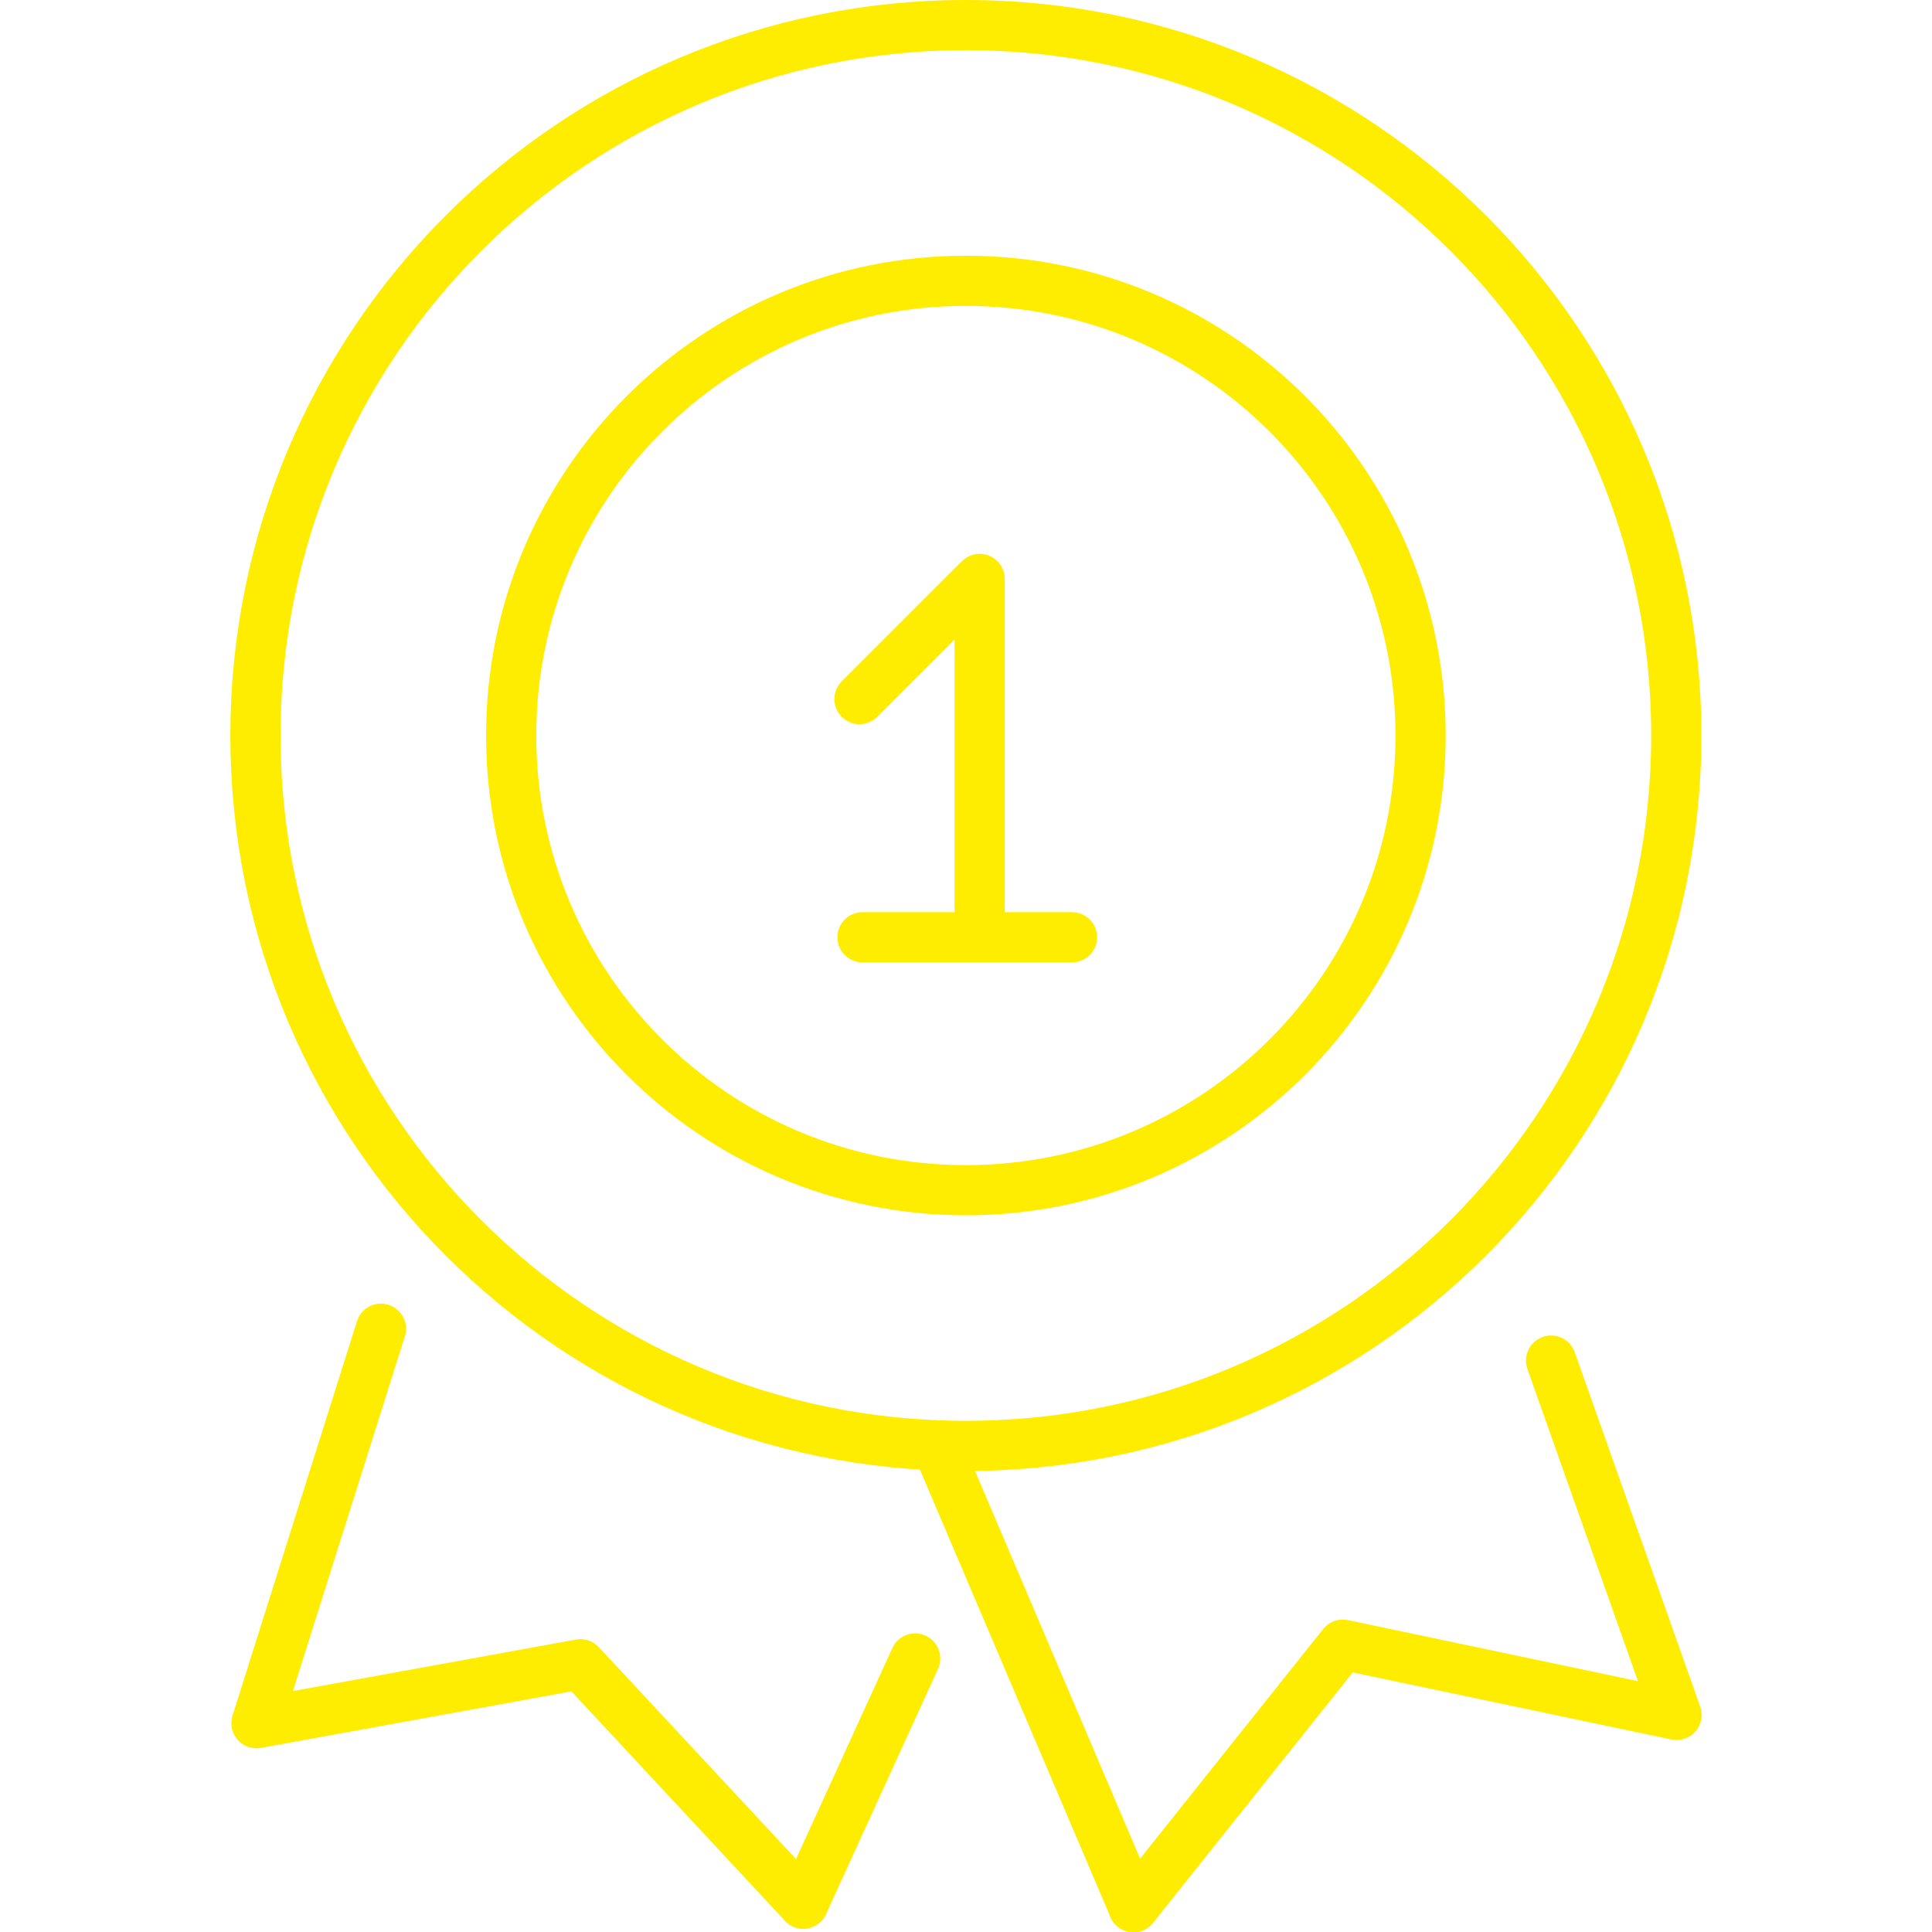
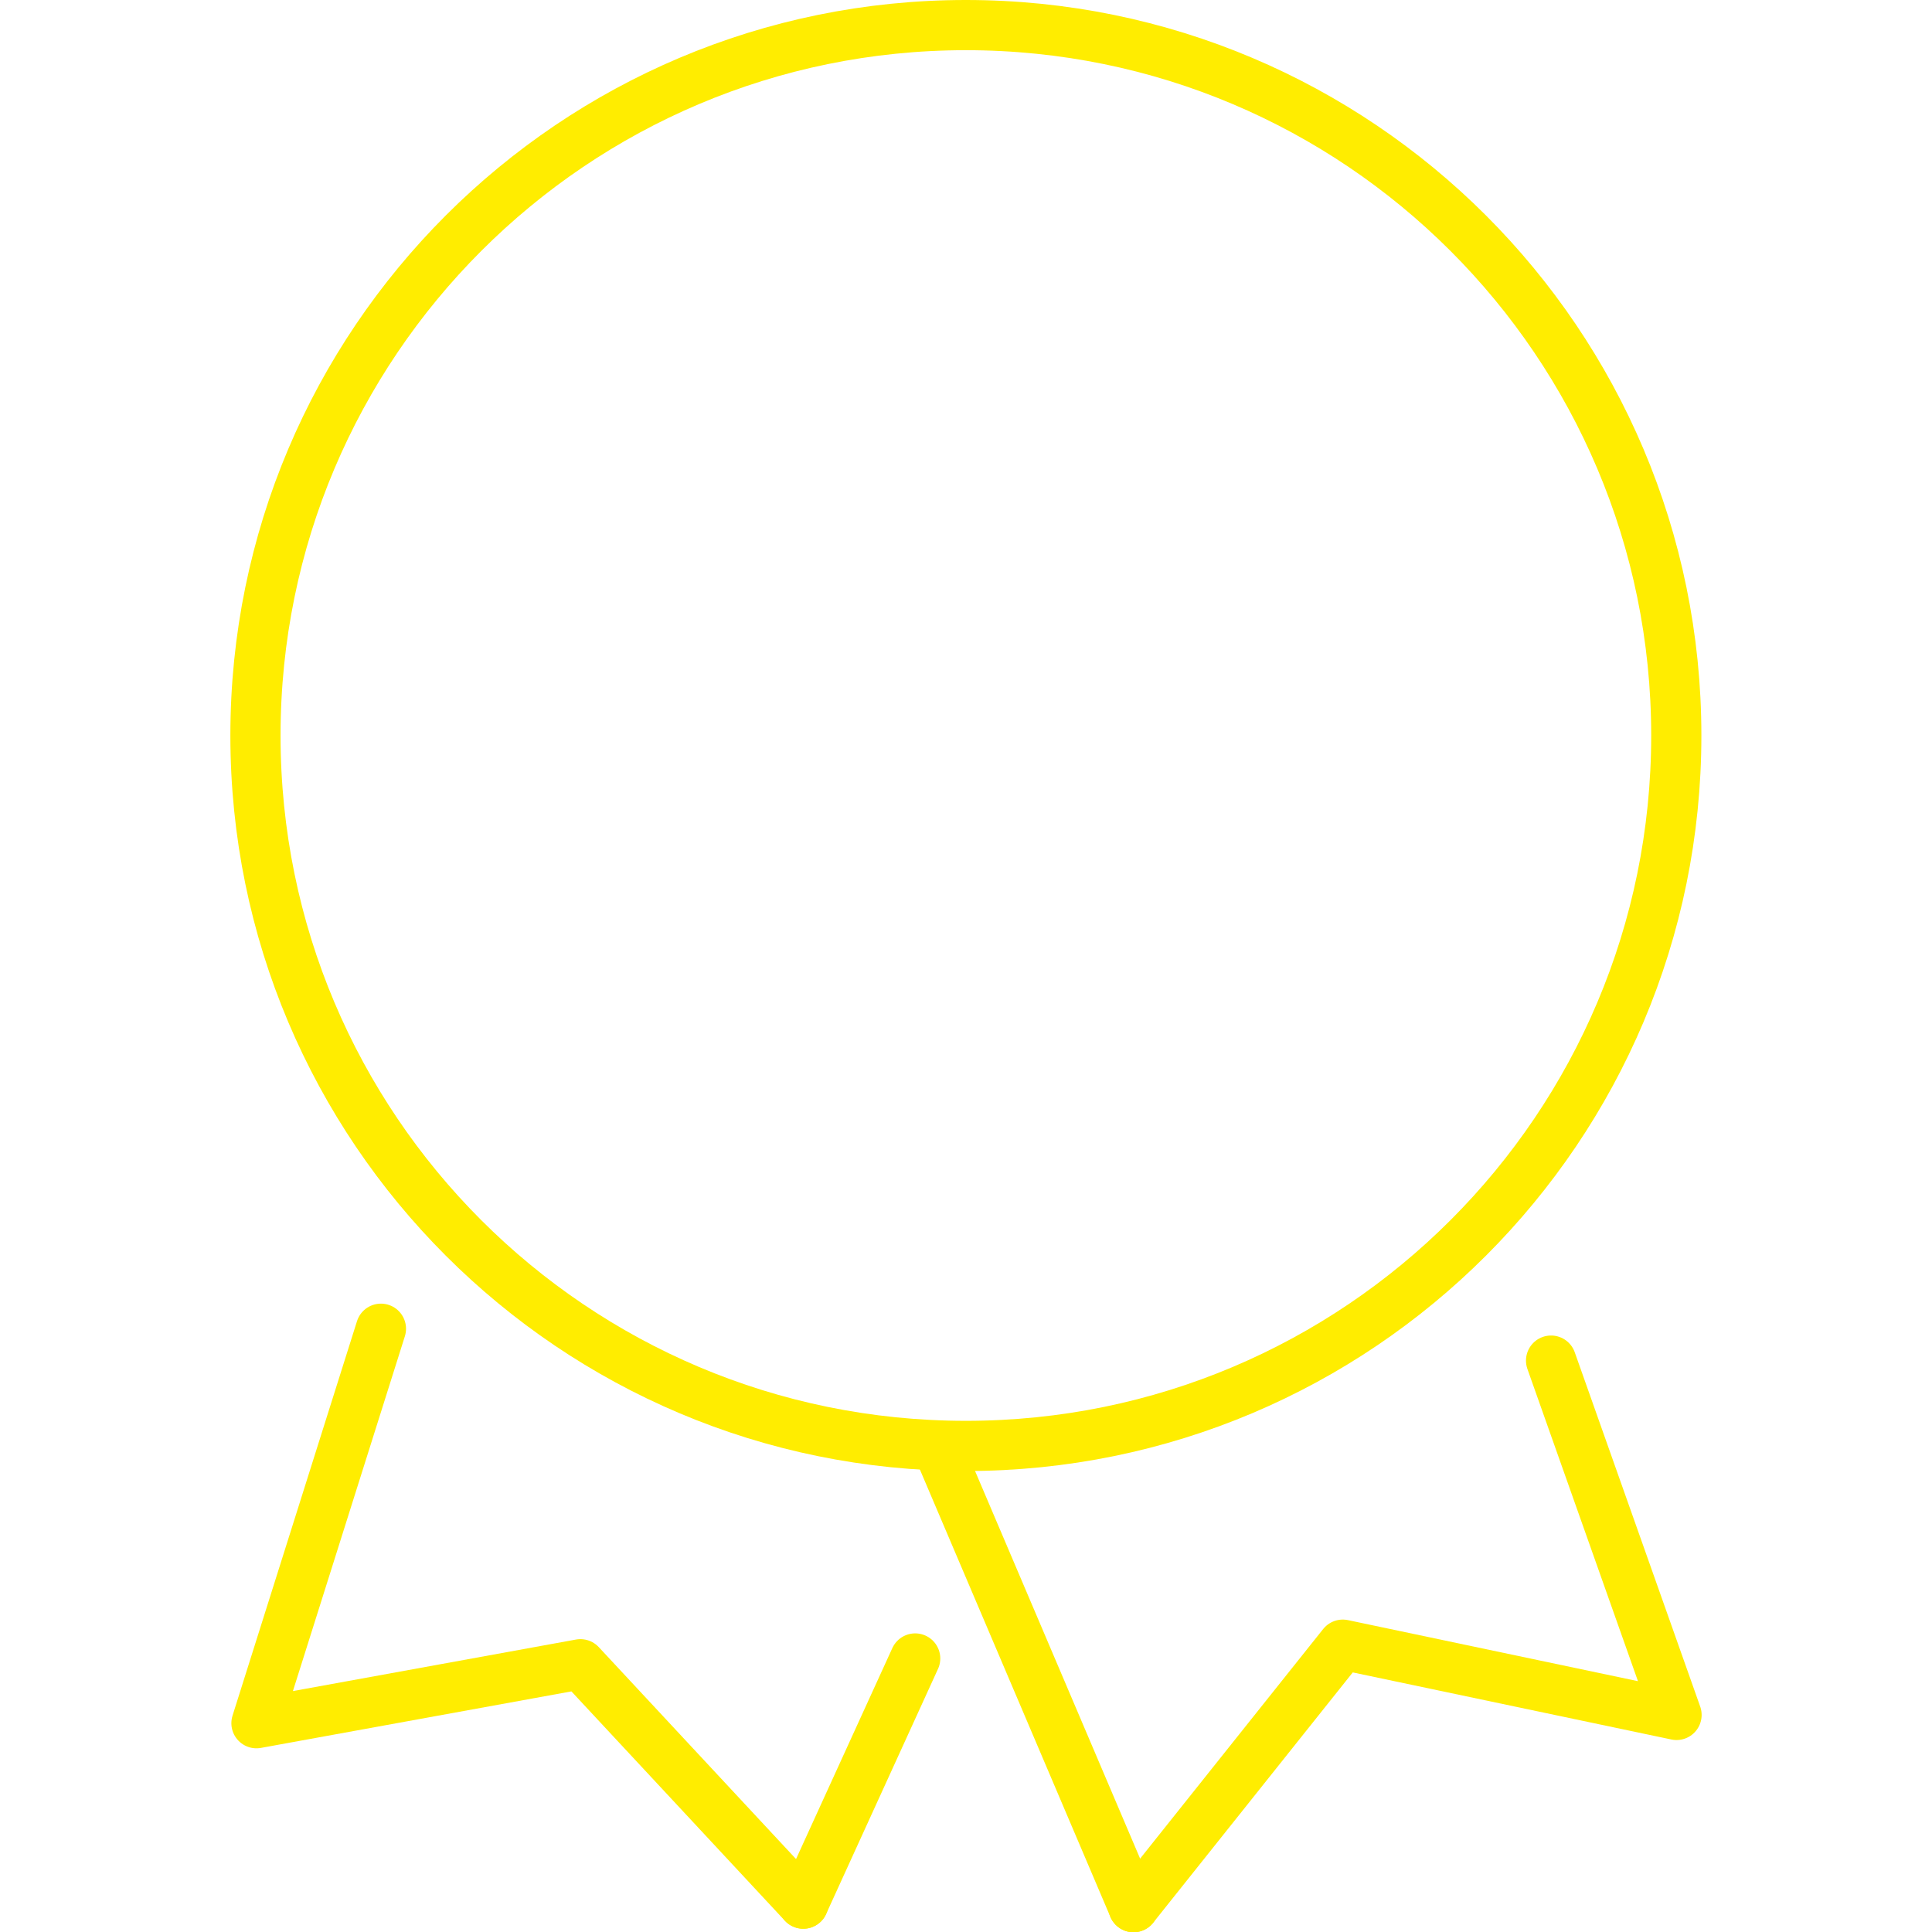
<svg xmlns="http://www.w3.org/2000/svg" id="Icons" viewBox="0 0 76.99 76.99">
  <defs>
    <style>.cls-1{stroke-linecap:round;stroke-linejoin:round;}.cls-1,.cls-2{fill:none;stroke:#ffed00;stroke-width:2px;}.cls-2{stroke-miterlimit:22.93;}</style>
  </defs>
  <polyline class="cls-1" points="32.01 75.86 23.13 66.32 10.22 68.67 15.18 52.95" />
  <line class="cls-1" x1="36.47" y1="66.09" x2="32.01" y2="75.86" />
  <polyline class="cls-1" points="45.17 76 53.51 65.54 66.81 68.34 61.81 54.22" />
  <line class="cls-1" x1="37.45" y1="57.87" x2="45.17" y2="76" />
-   <path class="cls-2" d="m38.49,11.19c10.01,0,18.12,8.11,18.12,18.12s-8.11,18.12-18.12,18.12-18.12-8.11-18.12-18.12,8.11-18.12,18.12-18.12h0Z" />
-   <path class="cls-1" d="m34.25,27.86l4.79-4.79v13.47m-4.67.81h8.35" />
  <path class="cls-2" d="m38.49,1c15.63,0,28.31,12.67,28.31,28.31s-12.67,28.31-28.31,28.31-28.31-12.67-28.31-28.31S22.86,1,38.49,1h0Z" />
</svg>